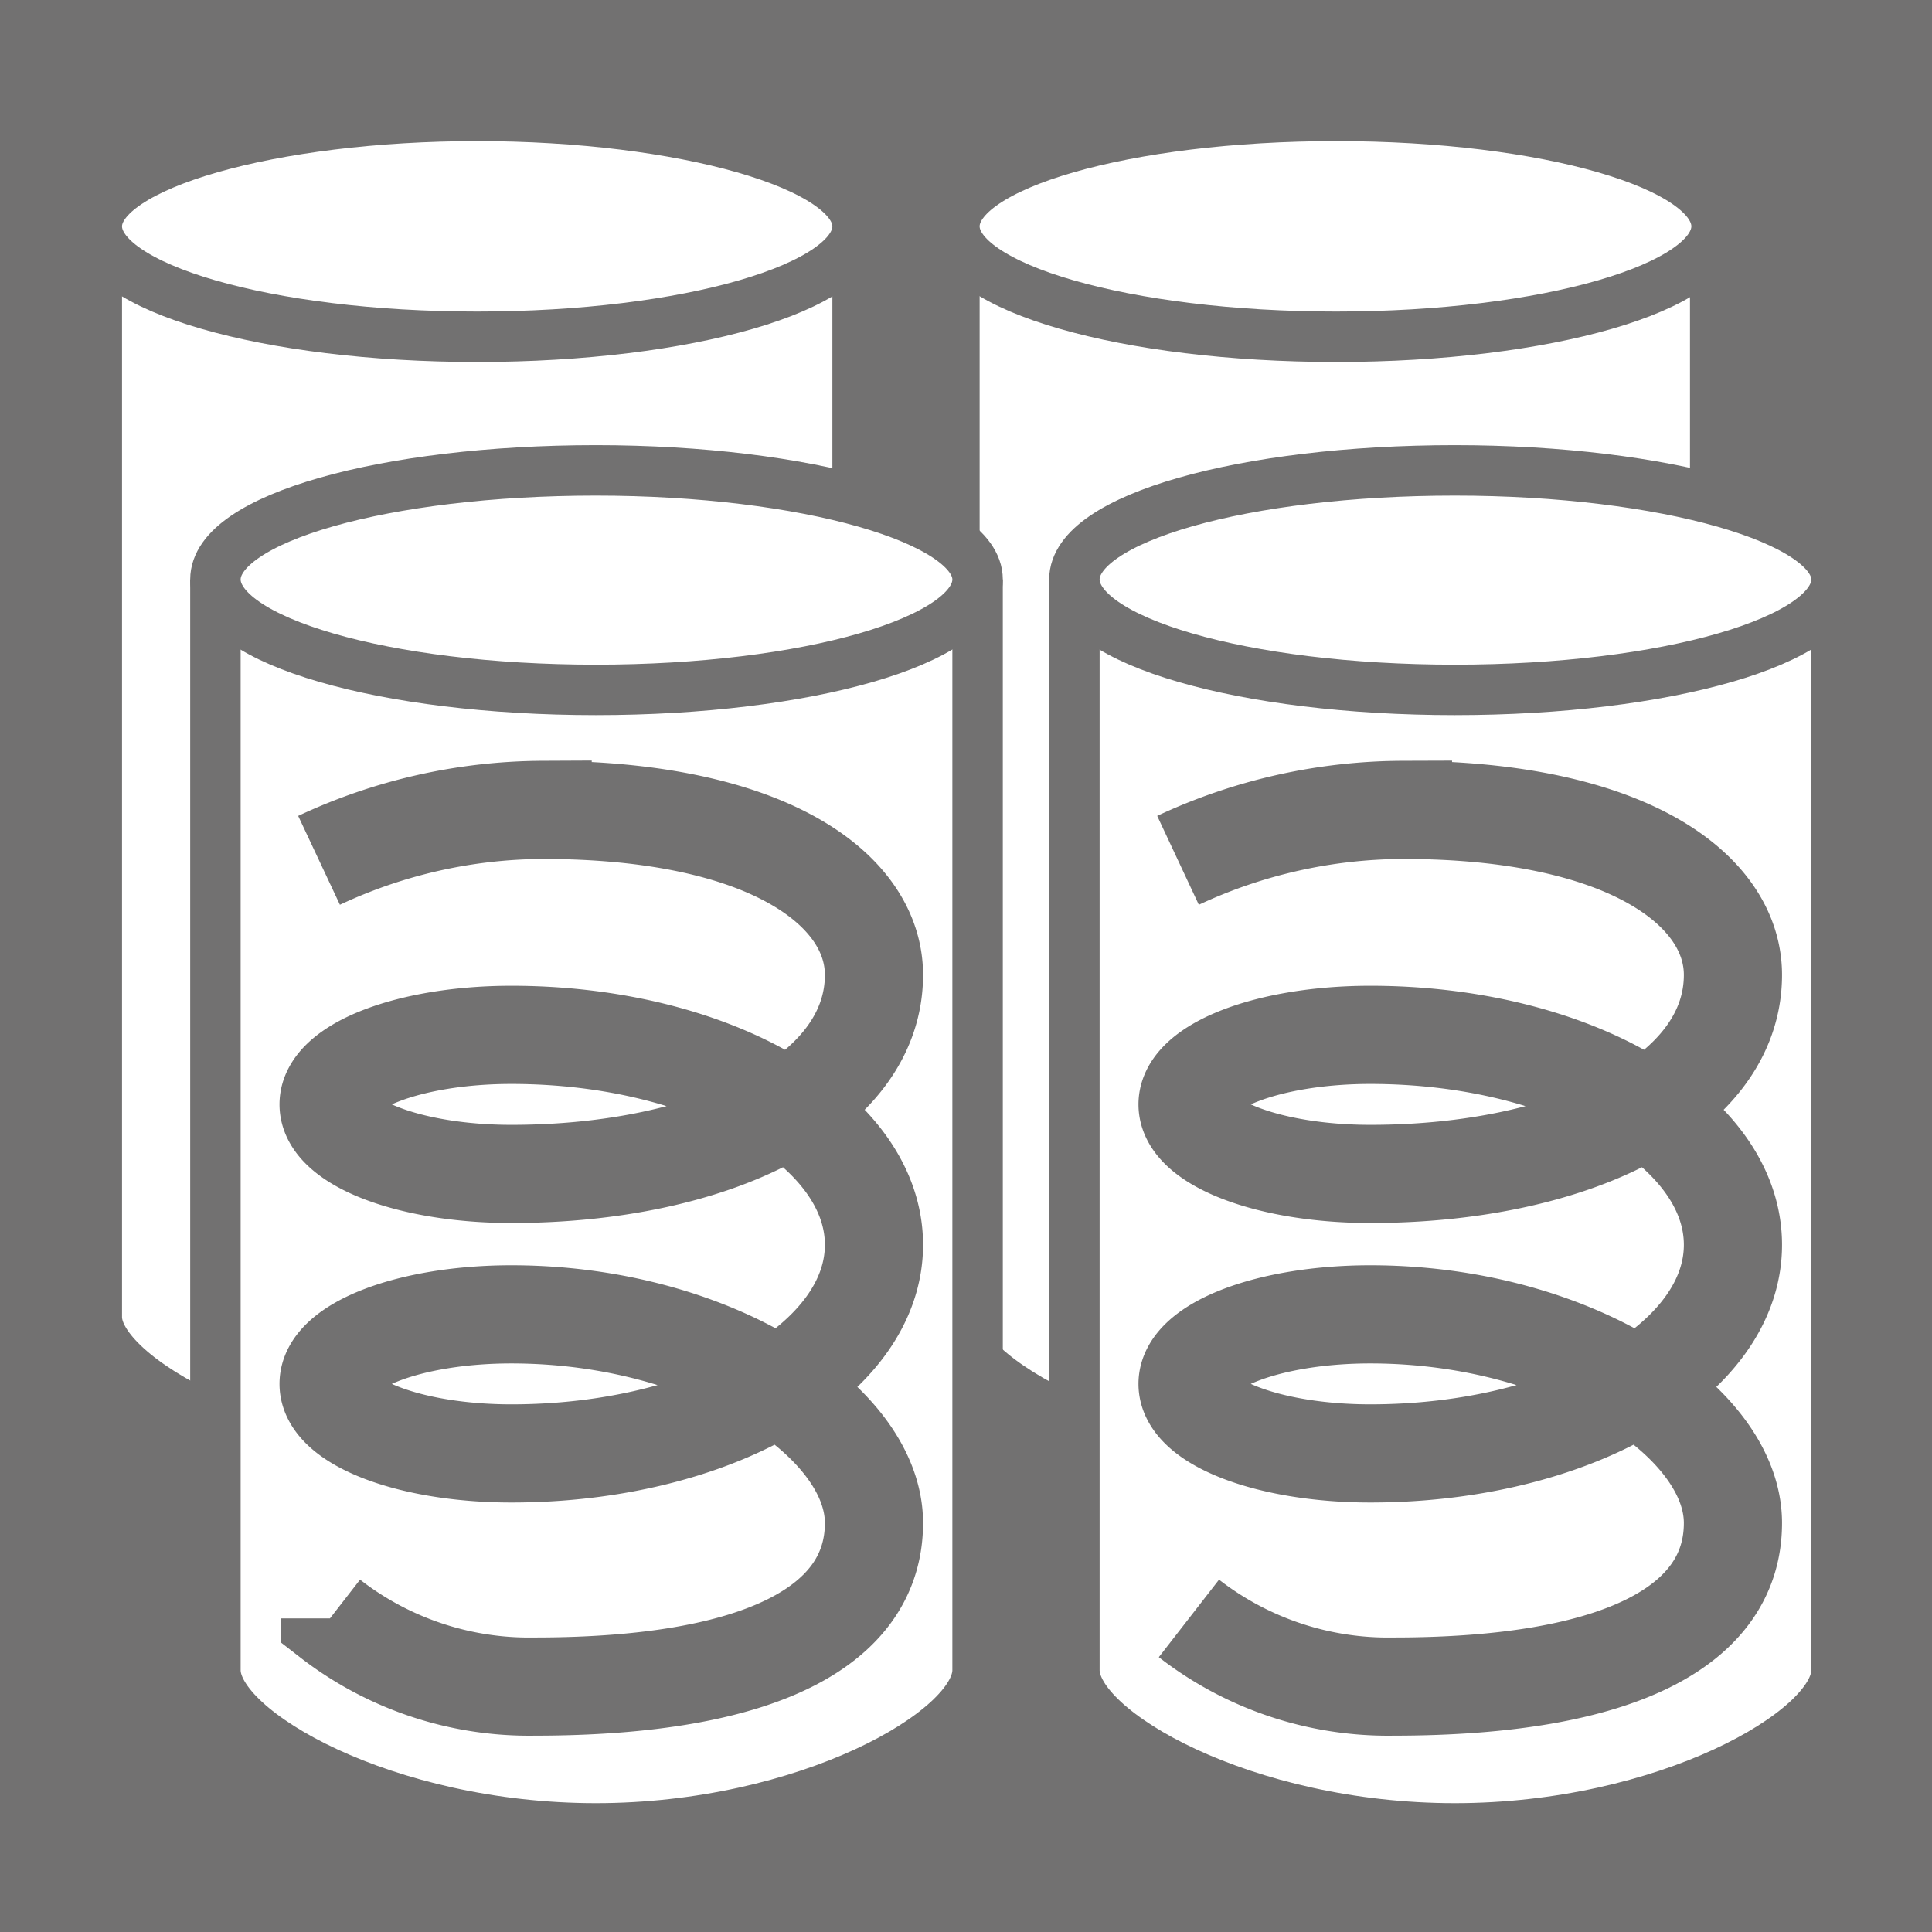
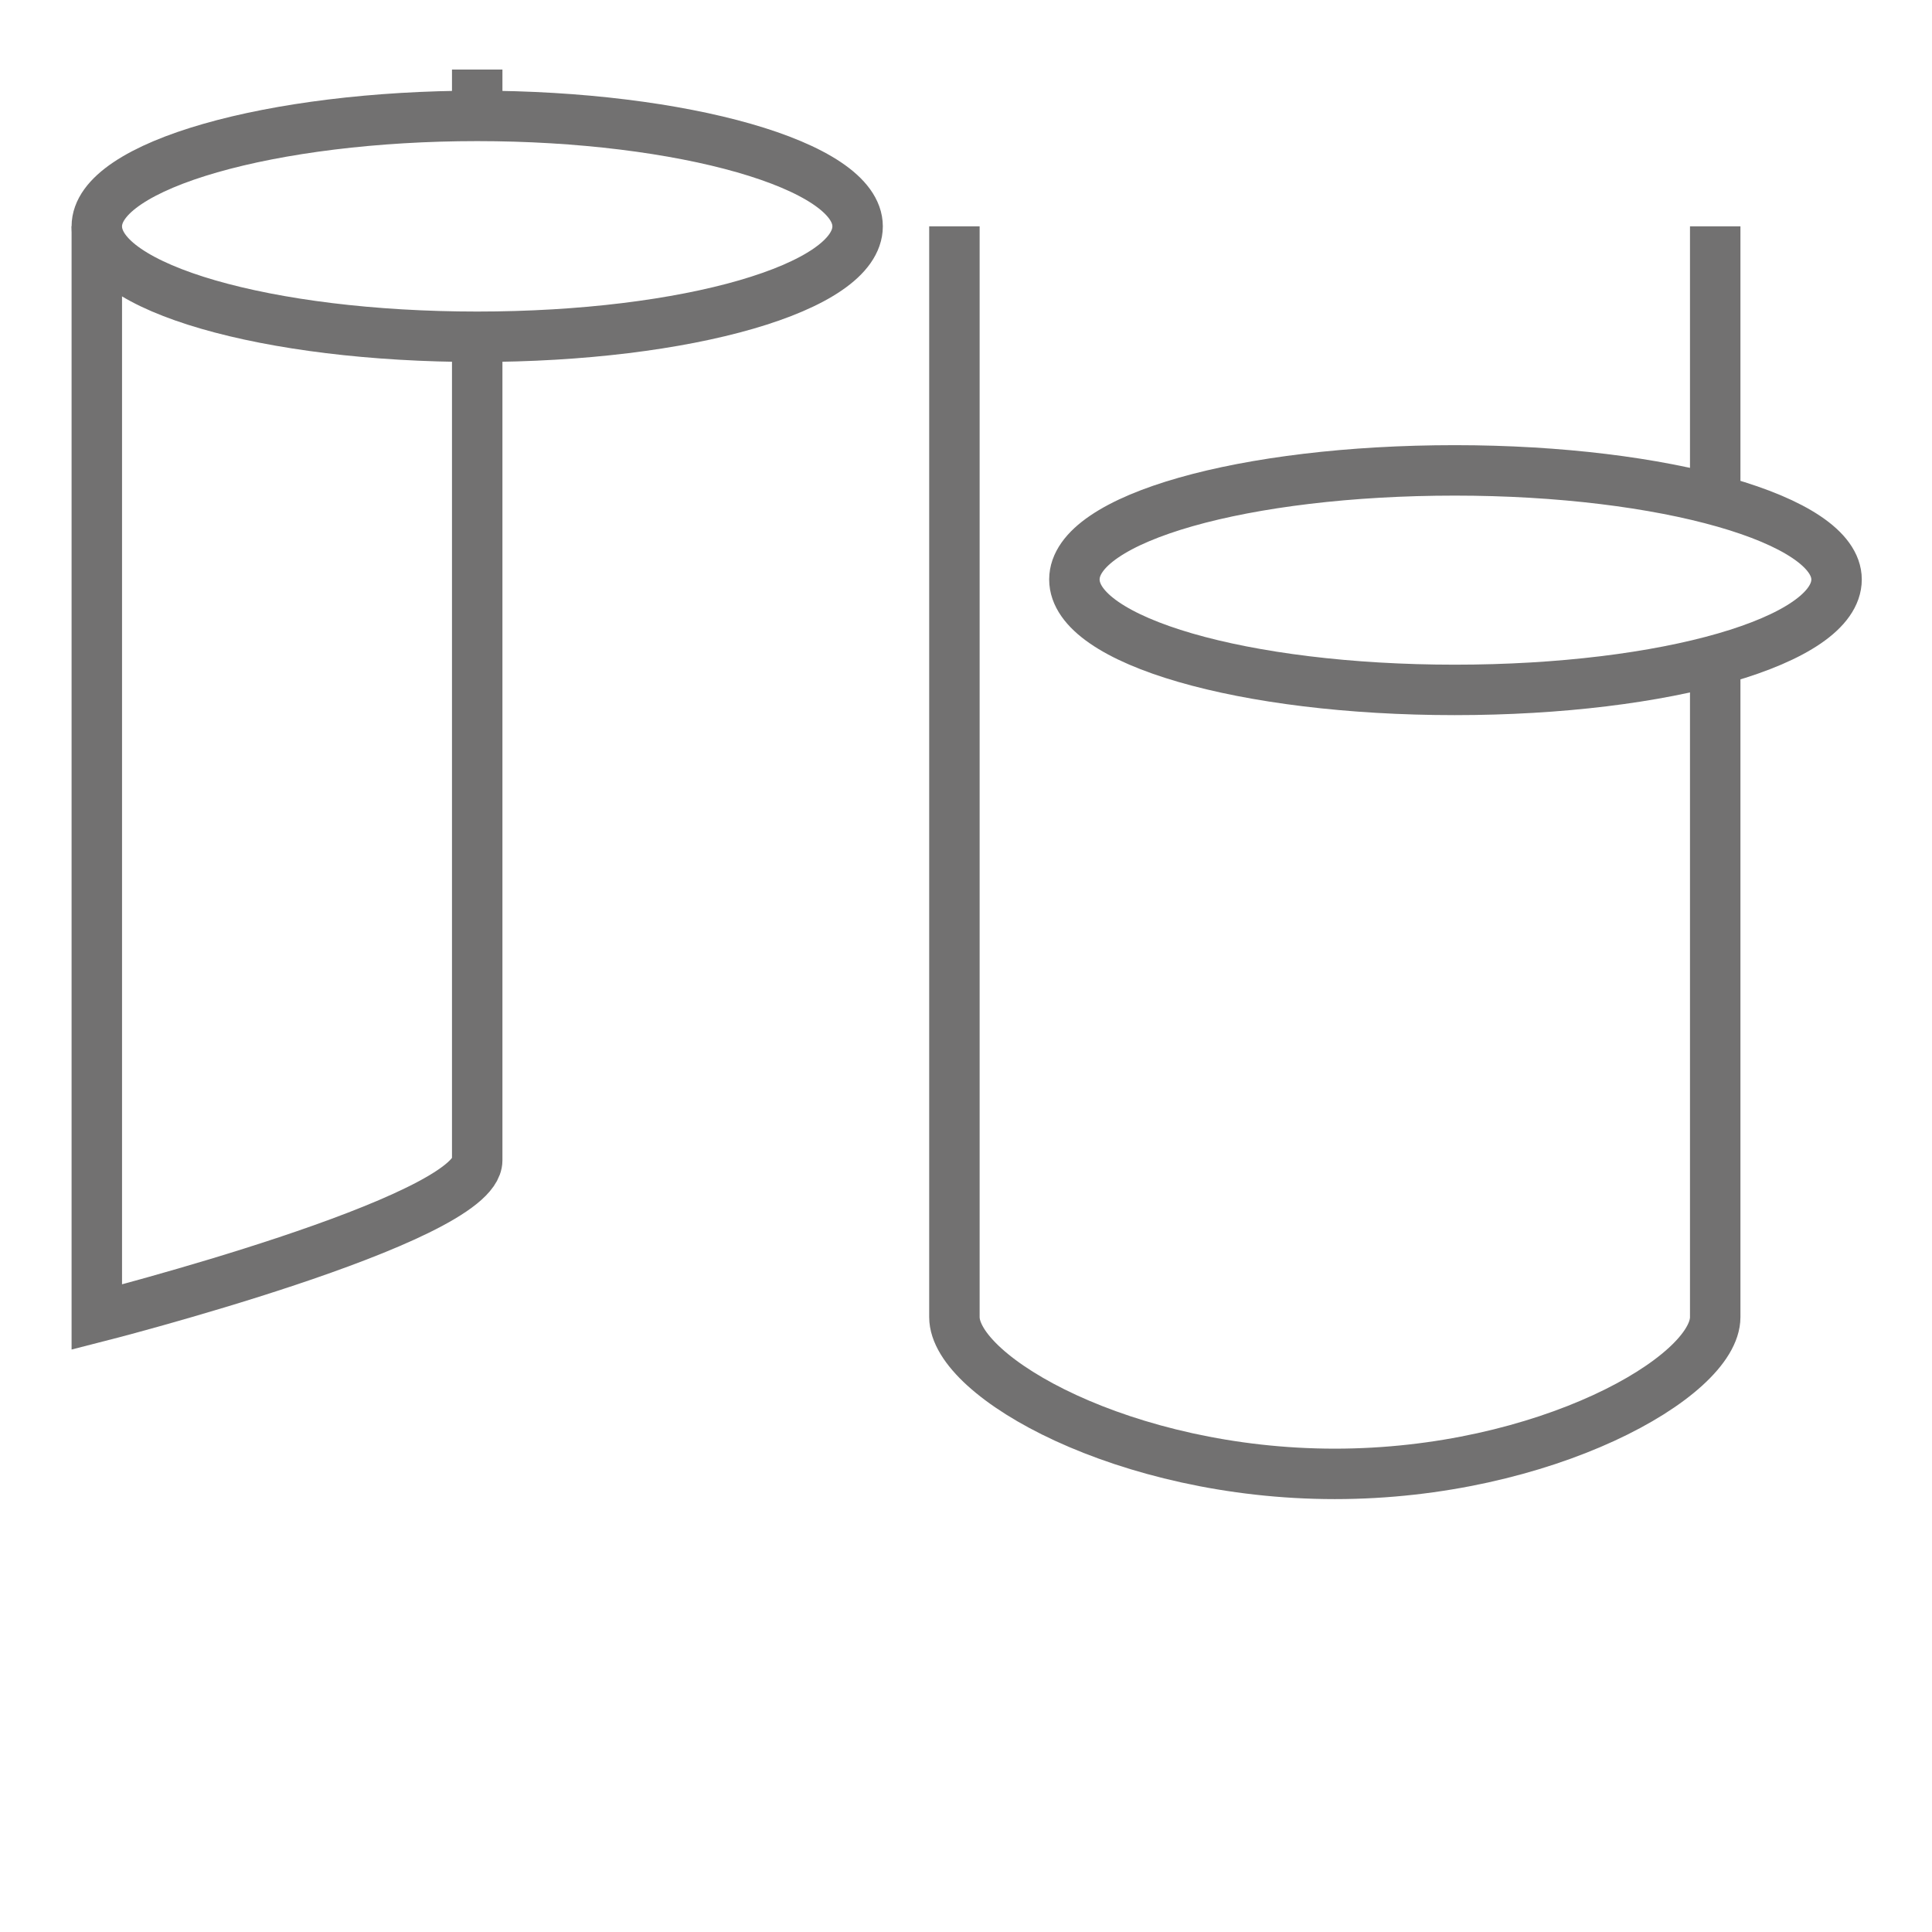
<svg xmlns="http://www.w3.org/2000/svg" viewBox="0 0 14.17 14.17">
  <defs>
    <style>.cls-2{fill:#fff;stroke-width:.37px;stroke:#727171}</style>
  </defs>
  <g id="レイヤー_2" data-name="レイヤー 2">
    <g id="レイヤー_1-2" data-name="レイヤー 1">
-       <path fill="#727171" d="M0 0h14.17v14.17H0z" />
-       <path class="cls-2" d="M.71 1.66v8c0 .44 1.25 1.15 2.79 1.15s2.79-.71 2.79-1.15v-8" />
+       <path class="cls-2" d="M.71 1.66v8s2.79-.71 2.79-1.15v-8" />
      <path class="cls-2" d="M6.29 1.66c0 .45-1.25.81-2.79.81S.71 2.11.71 1.66 2 .85 3.5.85s2.79.36 2.79.81zm.71 0v8c0 .44 1.25 1.15 2.79 1.15s2.79-.71 2.79-1.15v-8" />
-       <path class="cls-2" d="M12.59 1.66c0 .45-1.25.81-2.79.81S7 2.11 7 1.66 8.26.85 9.8.85s2.79.36 2.79.81zM1.58 4.25v8c0 .45 1.25 1.16 2.79 1.16s2.8-.71 2.8-1.16v-8" />
-       <path class="cls-2" d="M7.17 4.25c0 .45-1.25.81-2.8.81s-2.79-.36-2.79-.81 1.25-.8 2.79-.8 2.8.36 2.8.8zm.71 0v8c0 .45 1.25 1.16 2.79 1.16s2.8-.71 2.8-1.16v-8" />
      <path class="cls-2" d="M13.47 4.25c0 .45-1.25.81-2.8.81s-2.79-.36-2.79-.81 1.25-.8 2.79-.8 2.8.36 2.8.8z" />
-       <path d="M8.72 11.87a2.38 2.38 0 001.5.5c1.67 0 2.49-.45 2.49-1.2s-1.19-1.53-2.66-1.53c-.74 0-1.34.23-1.34.51s.6.51 1.34.51c1.47 0 2.66-.68 2.66-1.53s-1.19-1.54-2.66-1.54c-.74 0-1.34.23-1.34.51s.6.51 1.34.51c1.47 0 2.66-.57 2.66-1.46 0-.62-.77-1.21-2.42-1.21a3.92 3.92 0 00-1.65.37m-6.22 5.56a2.38 2.38 0 001.5.5c1.67 0 2.49-.45 2.49-1.2S5.22 9.64 3.75 9.64c-.74 0-1.34.23-1.34.51s.6.51 1.34.51c1.47 0 2.66-.68 2.66-1.53S5.22 7.59 3.75 7.59c-.74 0-1.34.23-1.34.51s.6.51 1.34.51c1.47 0 2.66-.57 2.66-1.46 0-.62-.77-1.21-2.43-1.21a3.9 3.9 0 00-1.64.37" fill="none" stroke-width=".72" stroke="#727171" />
    </g>
  </g>
</svg>